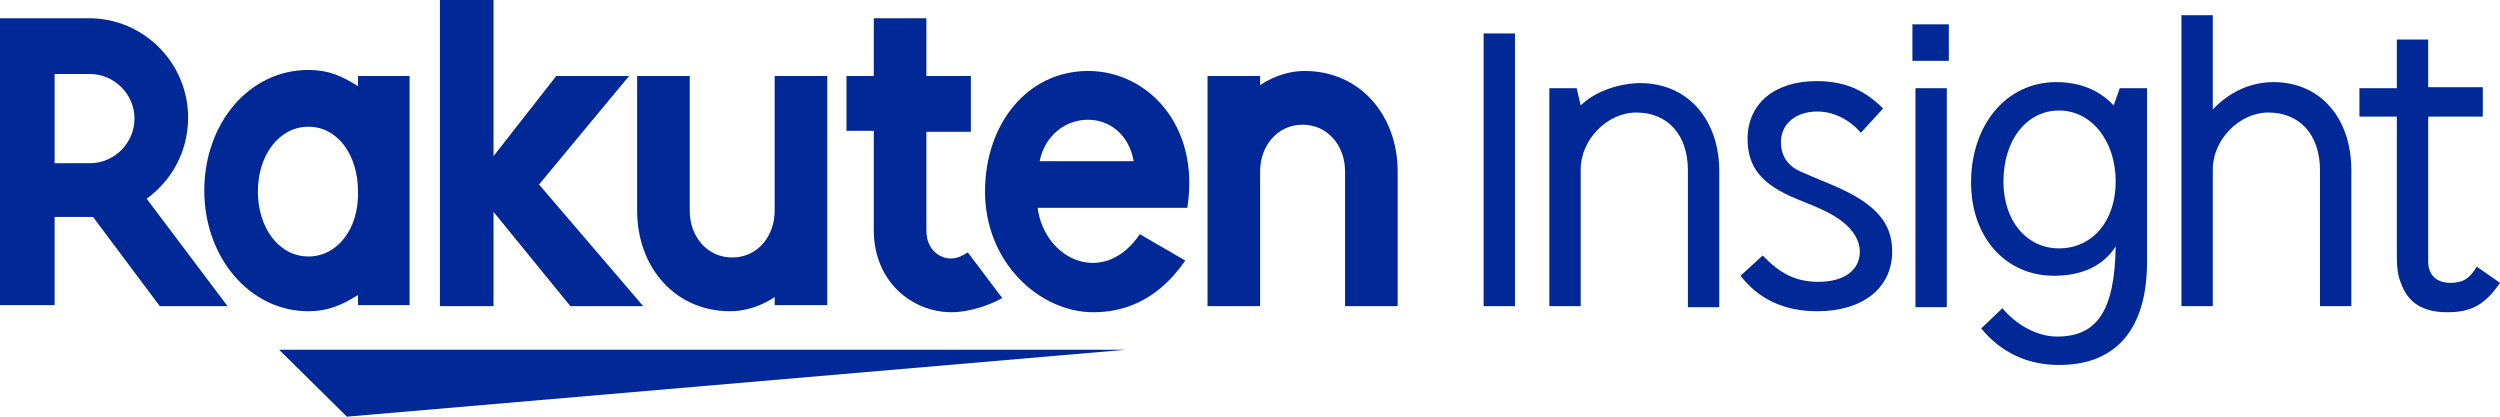
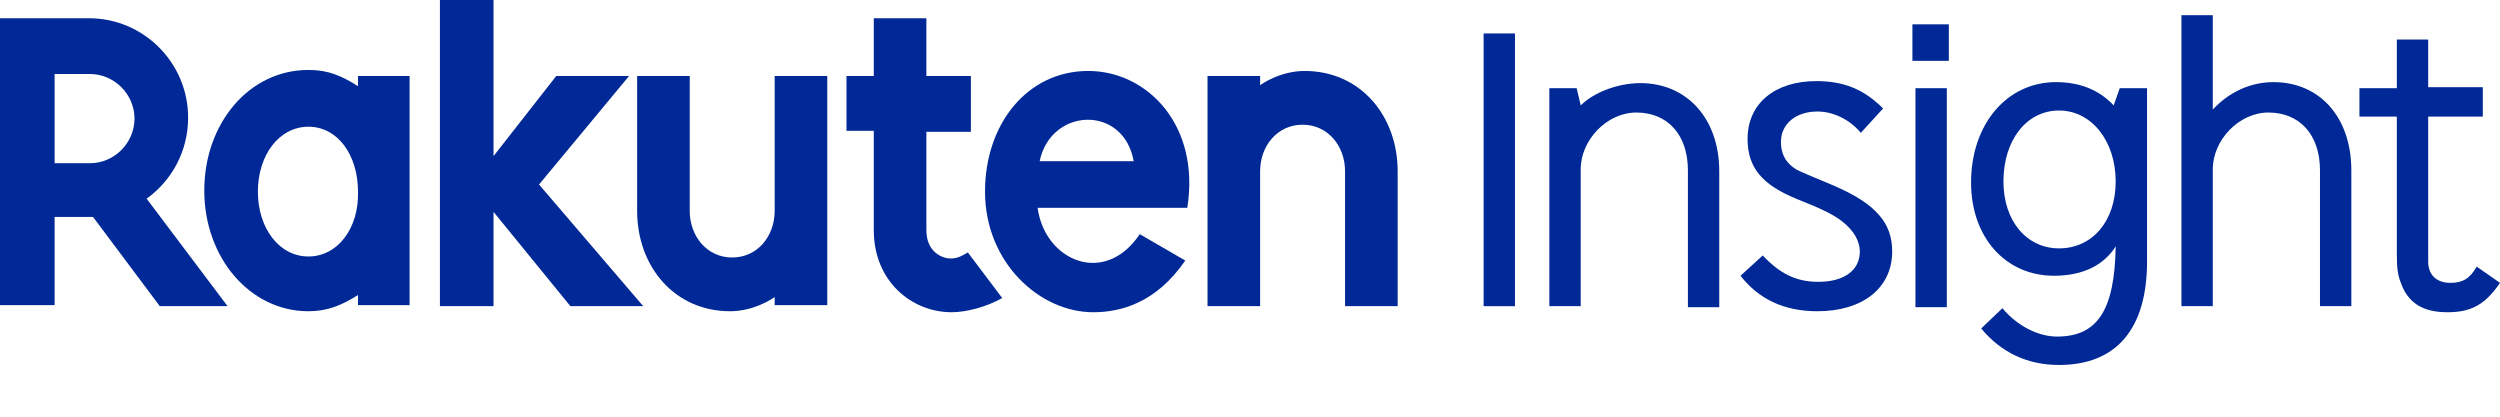
<svg xmlns="http://www.w3.org/2000/svg" width="192" height="32" viewBox="0 0 192 32" fill="none">
  <g id="Insight_pc_32px">
    <path id="Vector" d="M116.35 23.513H113.942V2.569H116.35V23.513Z" fill="#002896" />
    <path id="Vector_2" d="M121.398 8.097C122.408 7.085 124.272 6.384 125.981 6.384C129.553 6.384 132.039 9.109 132.039 13.158V23.591H129.631V13.08C129.631 10.355 128.078 8.642 125.67 8.642C123.417 8.642 121.398 10.745 121.398 13.002V23.513H118.99V6.774H121.087L121.398 8.097Z" fill="#002896" />
    <path id="Vector_3" d="M142.913 10.2C142.058 9.187 140.816 8.564 139.573 8.564C137.942 8.564 136.777 9.499 136.777 10.9C136.777 11.757 137.087 12.38 137.709 12.847C138.019 13.08 138.019 13.08 140.816 14.248C144.078 15.65 145.32 17.129 145.32 19.309C145.32 22.112 143.068 23.903 139.573 23.903C137.01 23.903 135.068 22.968 133.67 21.178L135.379 19.62C136.699 21.022 137.942 21.645 139.651 21.645C141.592 21.645 142.835 20.788 142.835 19.309C142.835 18.53 142.369 17.674 141.437 16.973C140.816 16.506 140.117 16.117 137.942 15.26C135.301 14.17 134.214 12.847 134.214 10.667C134.214 7.942 136.311 6.229 139.495 6.229C141.592 6.229 143.146 6.852 144.621 8.331L142.913 10.2Z" fill="#002896" />
    <path id="Vector_4" d="M146.874 4.672V1.869H149.67V4.672H146.874ZM147.107 23.591V6.774H149.515V23.591H147.107Z" fill="#002896" />
    <path id="Vector_5" d="M164.893 20.088C164.893 25.226 162.563 28.029 158.136 28.029C155.728 28.029 153.709 27.095 152.155 25.226L153.786 23.669C154.874 24.993 156.505 25.849 157.98 25.849C161.087 25.849 162.408 23.825 162.485 18.92C161.553 20.399 159.922 21.178 157.747 21.178C154.019 21.178 151.378 18.219 151.378 14.015C151.378 9.577 154.097 6.307 157.903 6.307C159.767 6.307 161.243 6.929 162.33 8.097L162.796 6.774H164.893V20.088ZM153.864 13.937C153.864 16.973 155.65 19.075 158.136 19.075C160.699 19.075 162.485 16.973 162.485 13.937C162.485 10.822 160.621 8.487 158.136 8.487C155.65 8.487 153.864 10.745 153.864 13.937Z" fill="#002896" />
    <path id="Vector_6" d="M169.942 8.409C171.185 7.085 172.816 6.307 174.602 6.307C178.175 6.307 180.583 9.032 180.583 13.08V23.513H178.175V13.08C178.175 10.355 176.622 8.642 174.214 8.642C171.961 8.642 169.942 10.745 169.942 13.002V23.513H167.534V1.168H169.942V8.409Z" fill="#002896" />
    <path id="Vector_7" d="M186.485 3.037V6.696H190.679V8.954H186.485V20.088C186.485 21.1 187.107 21.723 188.194 21.723C189.126 21.723 189.67 21.411 190.213 20.477L192 21.723C190.835 23.436 189.747 23.98 187.961 23.98C186.097 23.98 184.932 23.28 184.388 21.723C184.155 21.178 184.077 20.555 184.077 19.62V8.954H181.204V6.774H184.077V3.037H186.485Z" fill="#002896" />
-     <path id="Vector_8" d="M86.447 26.861H21.437L26.641 32L86.447 26.861Z" fill="#002896" />
    <path id="Vector_9" d="M27.495 5.839V6.618C26.252 5.839 25.242 5.372 23.689 5.372C19.106 5.372 15.689 9.499 15.689 14.637C15.689 19.776 19.184 23.903 23.689 23.903C25.165 23.903 26.252 23.436 27.495 22.657V23.436H31.456V5.839H27.495ZM23.689 19.698C21.436 19.698 19.805 17.518 19.805 14.715C19.805 11.912 21.436 9.732 23.689 9.732C25.941 9.732 27.495 11.912 27.495 14.715C27.573 17.518 25.941 19.698 23.689 19.698Z" fill="#002896" />
    <path id="Vector_10" d="M59.495 5.839V16.195C59.495 18.141 58.175 19.776 56.233 19.776C54.291 19.776 52.971 18.141 52.971 16.195V5.839H48.932V16.195C48.932 20.477 51.806 23.903 56.078 23.903C58.02 23.903 59.495 22.813 59.495 22.813V23.436H63.534V5.839H59.495Z" fill="#002896" />
    <path id="Vector_11" d="M96.777 23.513V13.158C96.777 11.212 98.097 9.577 100.039 9.577C101.981 9.577 103.301 11.212 103.301 13.158V23.513H107.34V13.158C107.34 8.876 104.466 5.45 100.194 5.45C98.252 5.45 96.777 6.54 96.777 6.54V5.839H92.738V23.513H96.777Z" fill="#002896" />
    <path id="Vector_12" d="M4.194 23.436V16.662H7.146L12.272 23.513H17.476L11.262 15.26C13.204 13.859 14.447 11.601 14.447 9.032C14.447 4.827 11.029 1.401 6.835 1.401H0V23.436H4.194ZM4.194 5.684H6.913C8.777 5.684 10.33 7.241 10.33 9.109C10.33 10.978 8.777 12.535 6.913 12.535H4.194V5.684Z" fill="#002896" />
    <path id="Vector_13" d="M74.33 19.387C73.942 19.62 73.553 19.854 73.01 19.854C72.388 19.854 71.146 19.387 71.146 17.674V10.122H74.563V5.839H71.146V1.401H67.107V5.839H65.01V10.044H67.107V17.674C67.107 21.645 70.058 23.98 73.087 23.98C74.175 23.98 75.728 23.591 76.971 22.89L74.33 19.387Z" fill="#002896" />
    <path id="Vector_14" d="M41.398 14.17L48.31 5.839H42.718L37.903 11.99V0H33.786V23.513H37.903V16.273L43.806 23.513H49.398L41.398 14.17Z" fill="#002896" />
    <path id="Vector_15" d="M83.573 5.45C78.912 5.45 75.65 9.499 75.65 14.715C75.65 20.166 79.845 23.98 83.961 23.98C86.058 23.98 88.777 23.28 91.029 20.01L87.534 17.985C84.815 22.034 80.233 20.01 79.689 15.961H91.184C92.194 9.577 88.078 5.45 83.573 5.45ZM87.068 12.38H79.845C80.699 8.253 86.291 8.019 87.068 12.38Z" fill="#002896" />
  </g>
</svg>